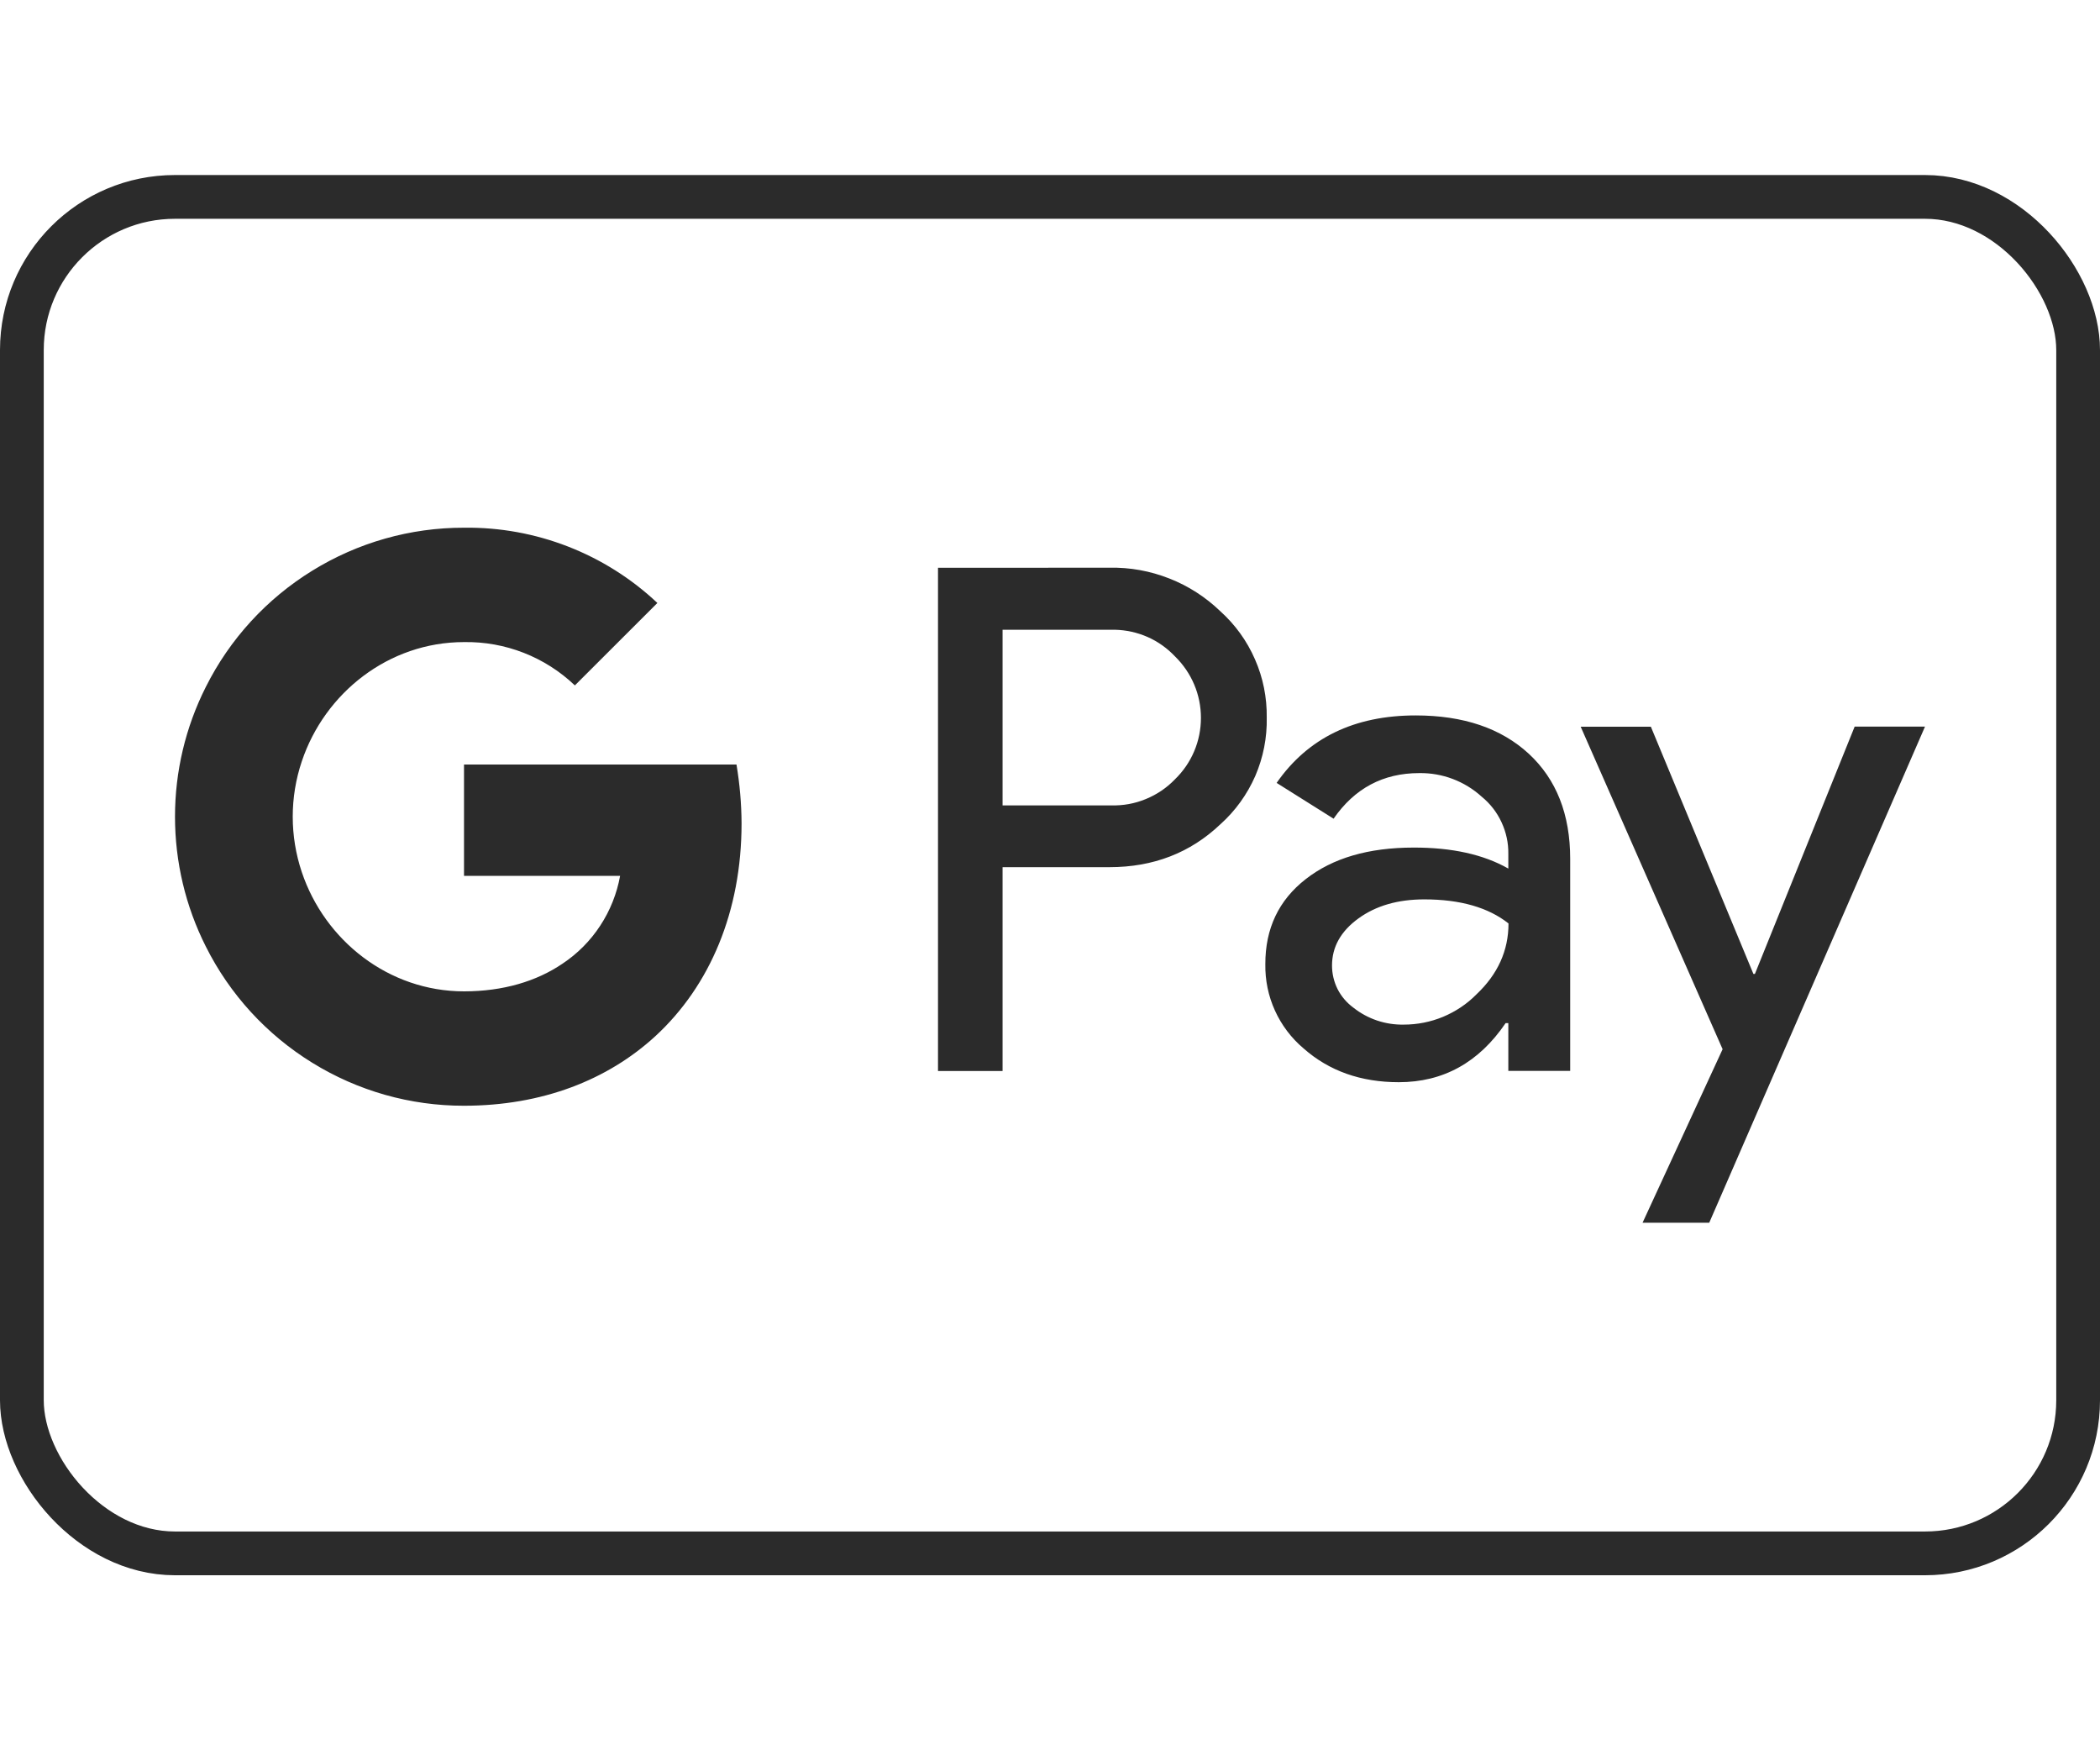
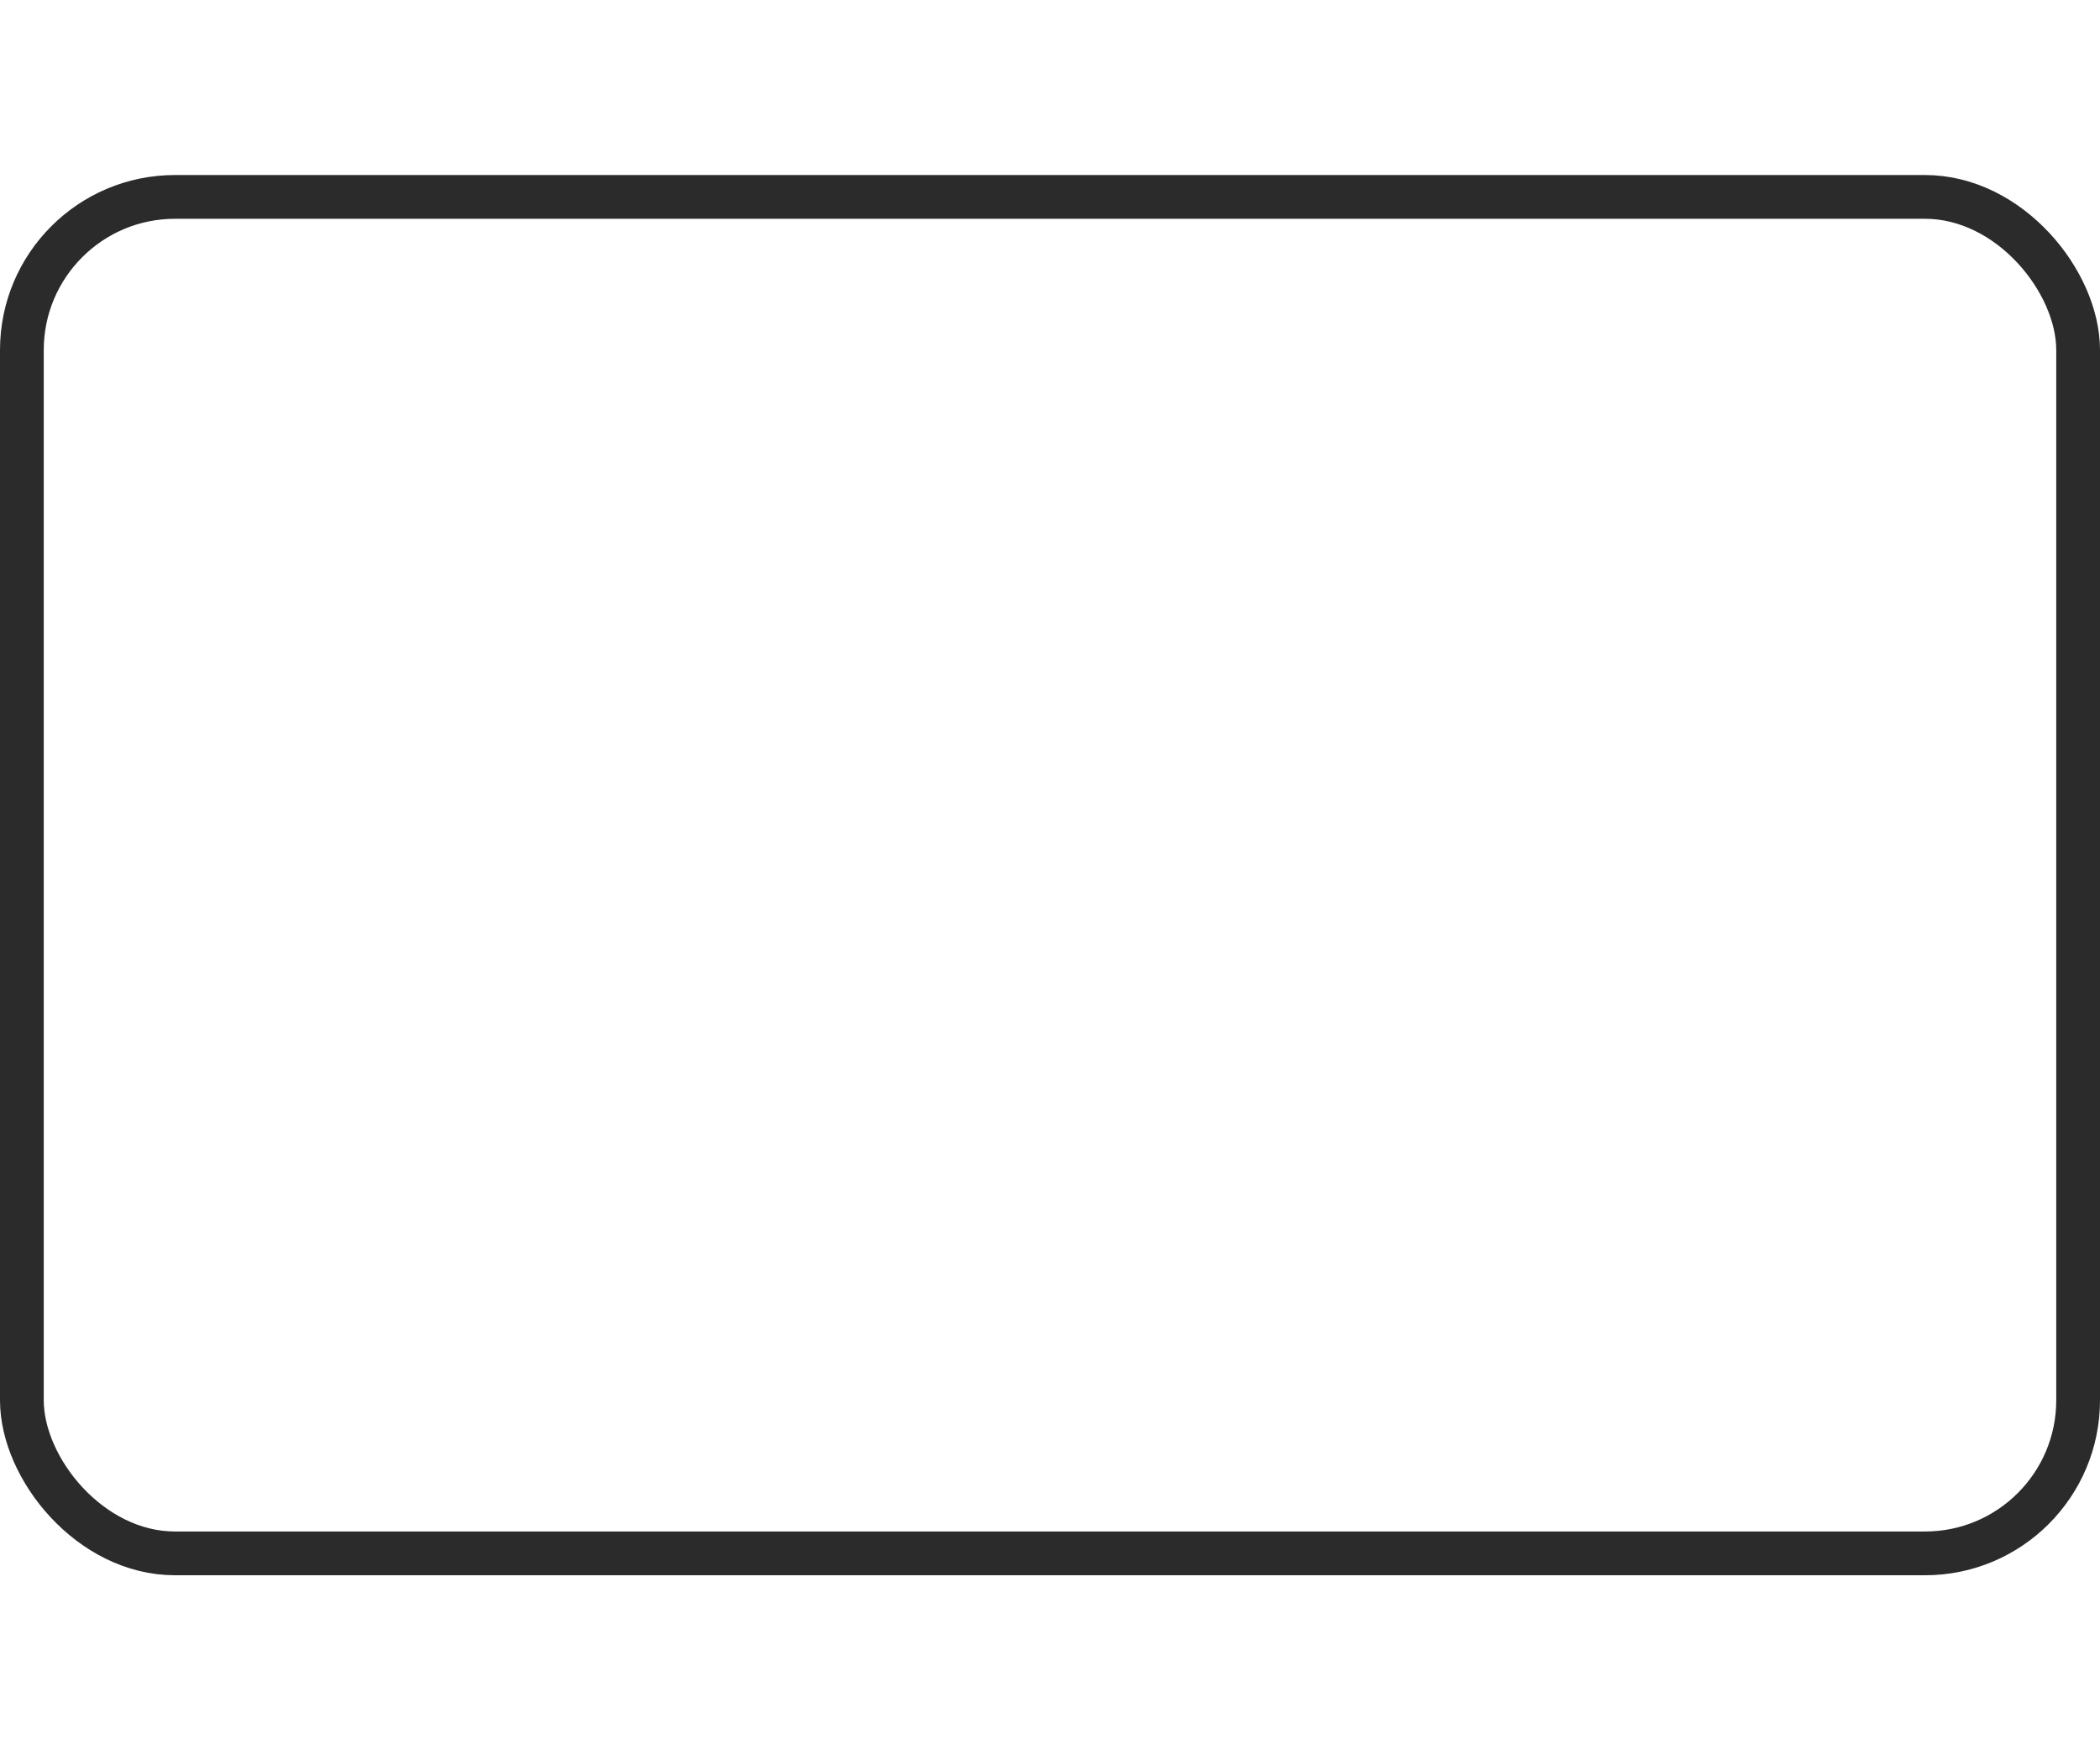
<svg xmlns="http://www.w3.org/2000/svg" width="24" height="20" viewBox="0 0 24 20" fill="none">
  <g clip-path="url(#clip0_566_2388)">
-     <path d="M5.302 6.03C4.69 6.029 4.09 6.199 3.569 6.521C3.048 6.842 2.626 7.302 2.352 7.85C2.12 8.31 2 8.817 2 9.332C2 9.847 2.12 10.355 2.352 10.815C2.626 11.363 3.048 11.823 3.569 12.144C4.09 12.466 4.69 12.636 5.302 12.635C6.194 12.635 6.944 12.342 7.492 11.838C8.115 11.263 8.475 10.413 8.475 9.408C8.474 9.183 8.454 8.958 8.417 8.736H5.303V10.008H7.087C7.05 10.211 6.973 10.405 6.86 10.577C6.747 10.75 6.6 10.898 6.428 11.012C6.132 11.213 5.75 11.328 5.303 11.328C4.442 11.328 3.711 10.747 3.449 9.965C3.311 9.554 3.311 9.11 3.449 8.7C3.711 7.917 4.442 7.337 5.303 7.337C5.774 7.329 6.229 7.507 6.57 7.832L7.513 6.89C6.916 6.328 6.123 6.019 5.302 6.03ZM10.72 6.488V12.238H11.458V9.909H12.679C13.181 9.909 13.604 9.745 13.947 9.419C14.118 9.266 14.254 9.077 14.346 8.867C14.437 8.656 14.482 8.428 14.477 8.199C14.48 7.97 14.435 7.744 14.343 7.535C14.252 7.325 14.117 7.138 13.947 6.985C13.779 6.823 13.581 6.695 13.363 6.61C13.145 6.524 12.913 6.482 12.679 6.487L10.72 6.488ZM12.742 7.196C12.871 7.199 12.998 7.227 13.116 7.279C13.234 7.331 13.34 7.407 13.428 7.5C13.522 7.592 13.597 7.701 13.648 7.822C13.699 7.942 13.725 8.072 13.725 8.203C13.725 8.334 13.699 8.464 13.648 8.584C13.597 8.705 13.522 8.814 13.428 8.905C13.334 9.003 13.22 9.08 13.094 9.131C12.969 9.183 12.833 9.207 12.697 9.203H11.458V7.196H12.742ZM16.179 8.175C15.478 8.175 14.948 8.432 14.59 8.946L15.241 9.355C15.481 9.008 15.807 8.834 16.22 8.834C16.483 8.83 16.738 8.926 16.933 9.103C17.03 9.182 17.108 9.282 17.16 9.395C17.213 9.508 17.24 9.632 17.238 9.757V9.925C16.955 9.764 16.594 9.684 16.155 9.685C15.64 9.685 15.23 9.805 14.922 10.046C14.614 10.286 14.46 10.61 14.461 11.017C14.458 11.2 14.495 11.381 14.571 11.548C14.647 11.715 14.758 11.862 14.898 11.98C15.19 12.238 15.553 12.366 15.986 12.366C16.494 12.366 16.901 12.141 17.207 11.691H17.238V12.237H17.945V9.813C17.945 9.305 17.787 8.905 17.472 8.613C17.155 8.321 16.724 8.175 16.179 8.175ZM18.065 8.304L19.687 11.989L18.772 13.972H19.534L22 8.303H21.196L20.056 11.129H20.039L18.867 8.304H18.065ZM16.277 10.277C16.688 10.277 17.009 10.369 17.24 10.552C17.24 10.862 17.118 11.132 16.873 11.363C16.765 11.473 16.635 11.559 16.492 11.619C16.35 11.678 16.197 11.708 16.043 11.708C15.834 11.712 15.631 11.644 15.467 11.514C15.392 11.459 15.33 11.387 15.287 11.303C15.245 11.219 15.223 11.127 15.223 11.033C15.223 10.82 15.324 10.64 15.526 10.494C15.726 10.349 15.977 10.277 16.277 10.277Z" fill="#2B2B2B" />
-   </g>
+     </g>
  <rect x="0.25" y="2.25" width="23.5" height="15.5" rx="1.75" stroke="#2B2B2B" stroke-width="0.5" />
  <defs>
    <clipPath id="clip0_566_2388">
-       <rect width="20" height="20" fill="white" transform="translate(2)" />
-     </clipPath>
+       </clipPath>
  </defs>
</svg>